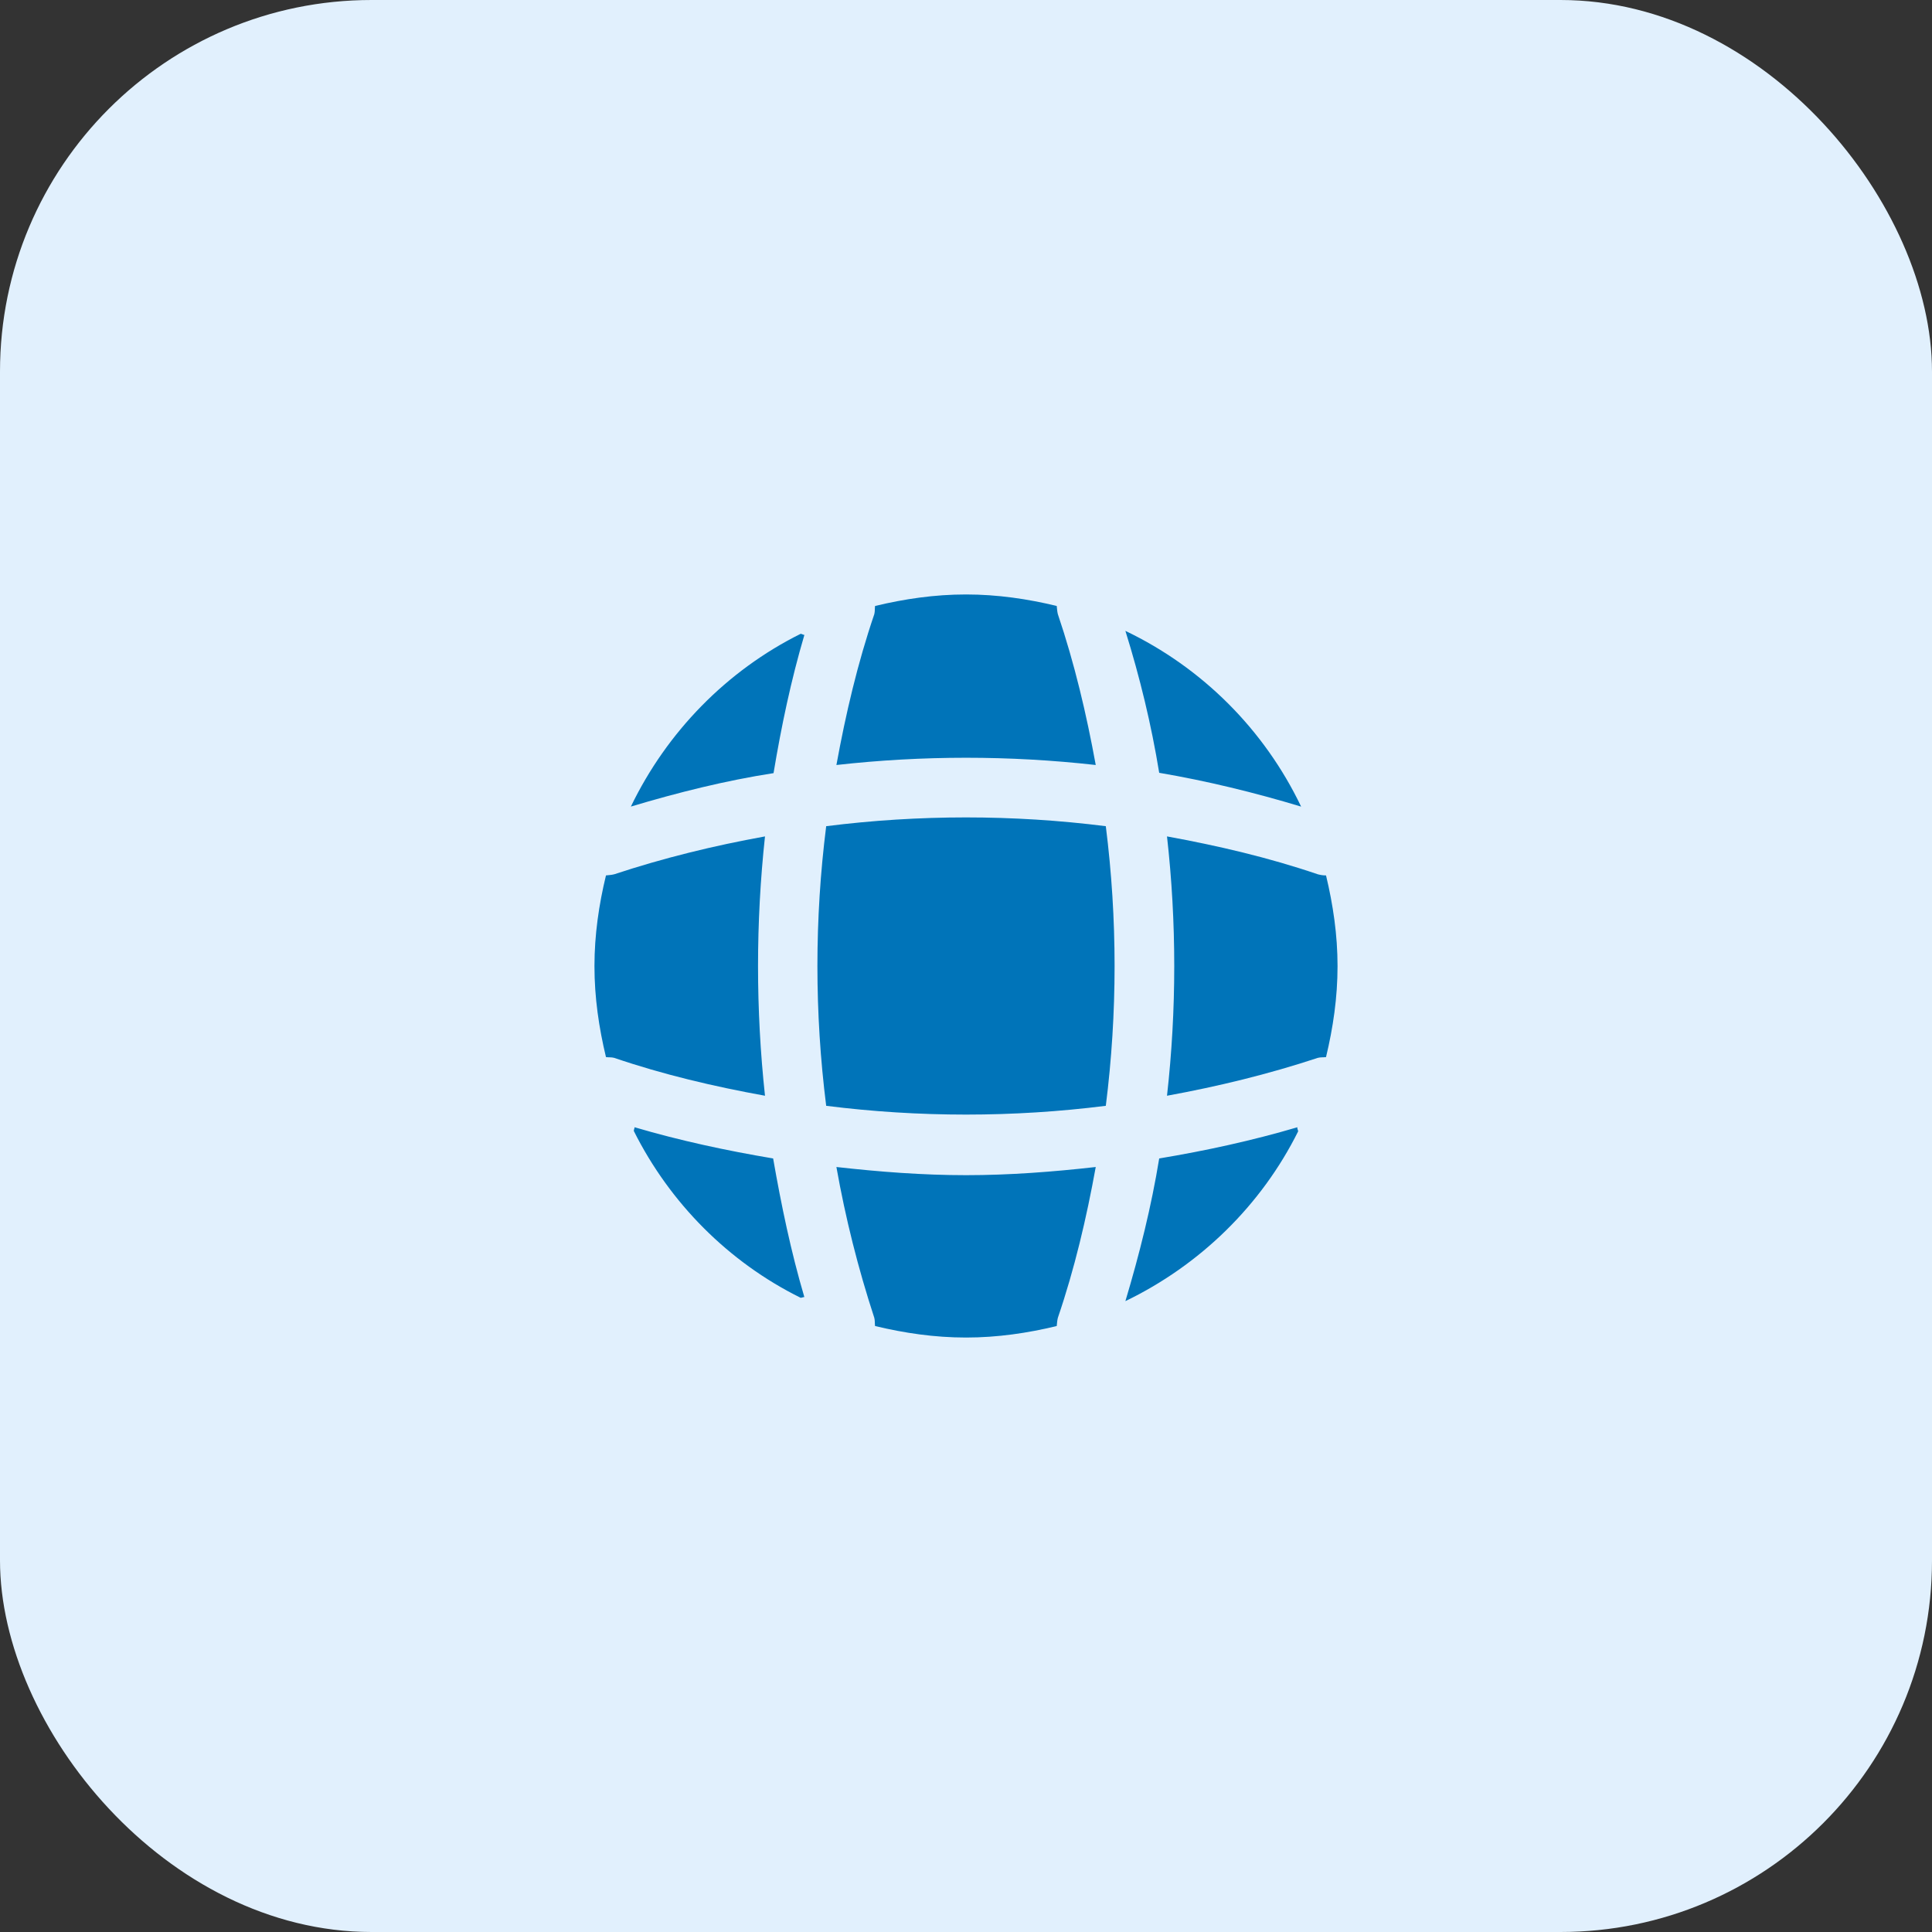
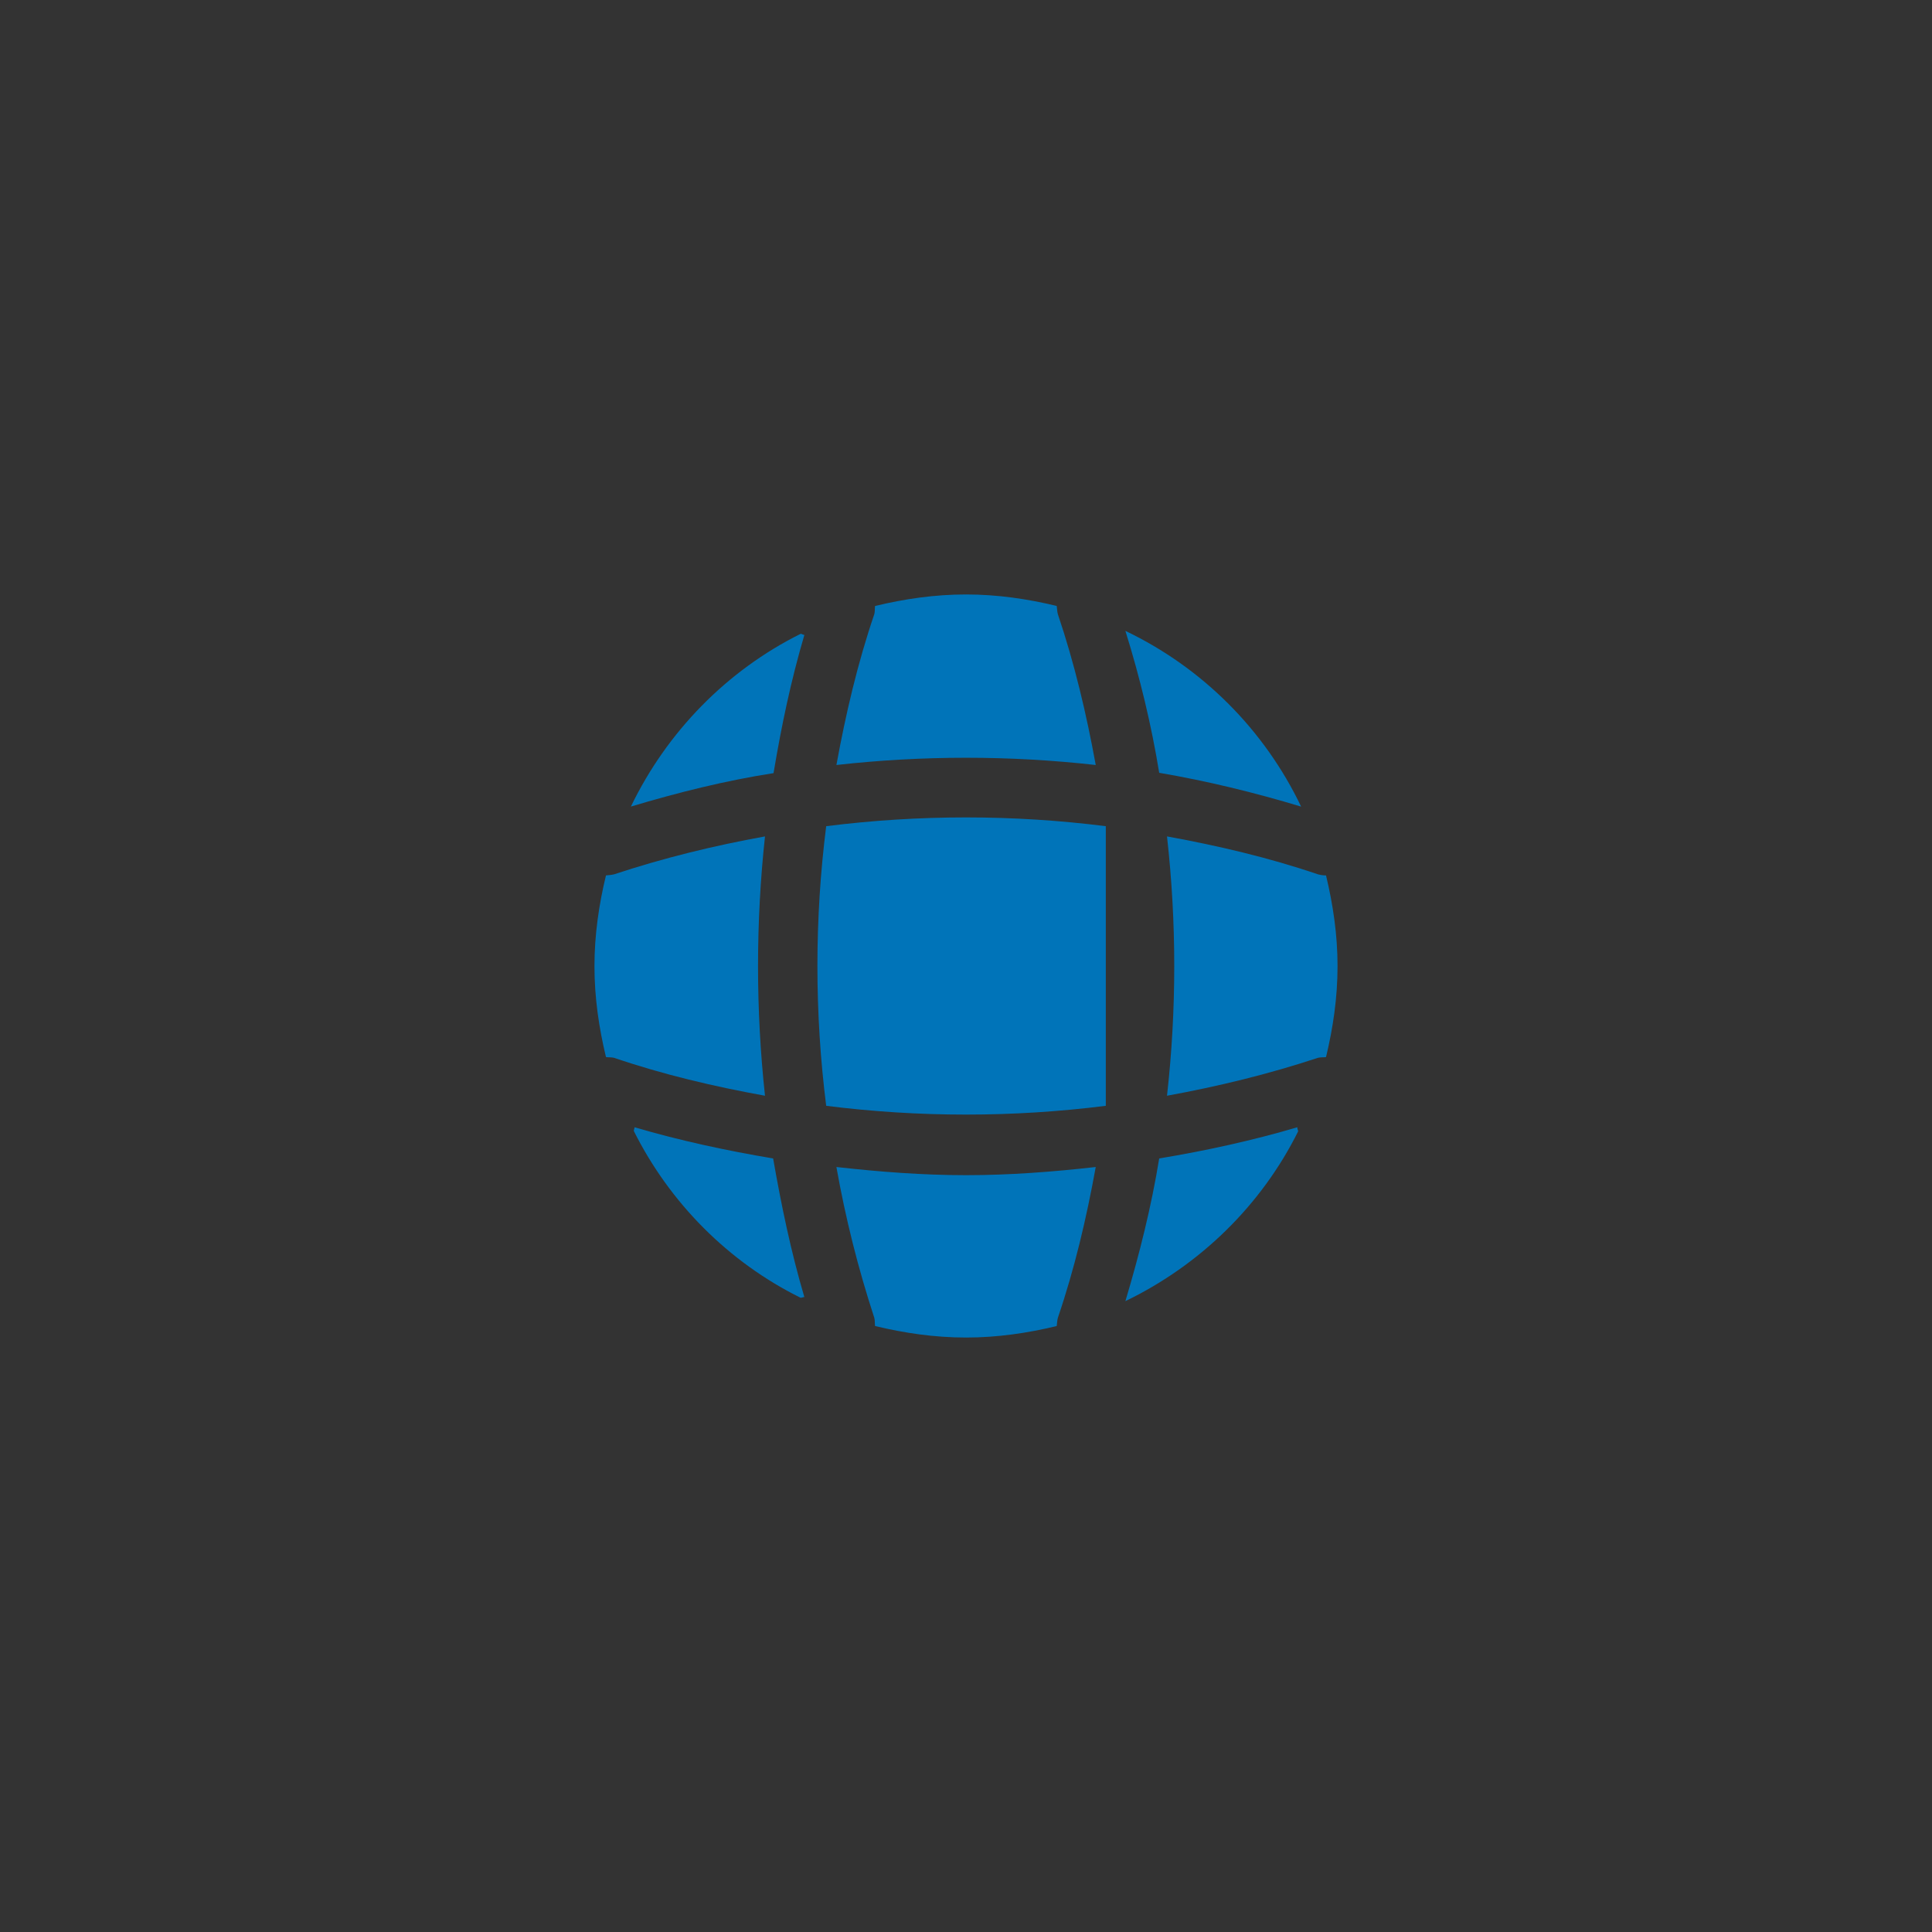
<svg xmlns="http://www.w3.org/2000/svg" width="52" height="52" viewBox="0 0 52 52" fill="none">
  <rect x="0" y="0" width="52" height="52" fill="#333333" stroke="none" />
-   <rect width="52" height="52" rx="10" fill="#E1F0FD" />
-   <path d="M21.649 34.91C21.619 34.91 21.579 34.93 21.549 34.93C19.609 33.97 18.029 32.38 17.059 30.44C17.059 30.41 17.079 30.37 17.079 30.34C18.299 30.7 19.559 30.97 20.809 31.18C21.029 32.44 21.289 33.69 21.649 34.91ZM34.94 30.45C33.95 32.44 32.3 34.05 30.29 35.02C30.67 33.75 30.99 32.47 31.2 31.18C32.46 30.97 33.7 30.7 34.92 30.34C34.91 30.38 34.94 30.42 34.94 30.45ZM35.02 21.71C33.76 21.33 32.49 21.02 31.2 20.8C30.99 19.51 30.68 18.23 30.29 16.98C32.36 17.97 34.03 19.64 35.02 21.71ZM21.65 17.089C21.29 18.309 21.03 19.549 20.82 20.809C19.53 21.009 18.25 21.329 16.98 21.709C17.95 19.699 19.56 18.049 21.55 17.059C21.58 17.059 21.62 17.089 21.65 17.089ZM29.492 20.59C27.172 20.33 24.832 20.33 22.512 20.59C22.762 19.22 23.082 17.85 23.532 16.53C23.552 16.45 23.542 16.39 23.552 16.31C24.342 16.12 25.152 16 26.002 16C26.842 16 27.662 16.12 28.442 16.31C28.452 16.39 28.452 16.45 28.472 16.53C28.922 17.86 29.242 19.22 29.492 20.59ZM20.59 29.492C19.21 29.242 17.85 28.922 16.53 28.472C16.45 28.452 16.39 28.462 16.31 28.452C16.12 27.662 16 26.852 16 26.002C16 25.162 16.12 24.342 16.31 23.562C16.39 23.552 16.45 23.552 16.53 23.532C17.86 23.092 19.21 22.762 20.59 22.512C20.34 24.832 20.34 27.172 20.59 29.492ZM36 26.002C36 26.852 35.88 27.662 35.69 28.452C35.61 28.462 35.55 28.452 35.47 28.472C34.14 28.912 32.78 29.242 31.41 29.492C31.67 27.172 31.67 24.832 31.41 22.512C32.78 22.762 34.15 23.082 35.47 23.532C35.55 23.552 35.61 23.562 35.69 23.562C35.88 24.352 36 25.162 36 26.002ZM29.492 31.41C29.242 32.79 28.922 34.15 28.472 35.47C28.452 35.55 28.452 35.61 28.442 35.69C27.662 35.88 26.842 36 26.002 36C25.152 36 24.342 35.88 23.552 35.69C23.542 35.61 23.552 35.55 23.532 35.47C23.097 34.142 22.756 32.786 22.512 31.41C23.672 31.54 24.832 31.63 26.002 31.63C27.172 31.63 28.342 31.54 29.492 31.41ZM29.763 29.763C27.264 30.078 24.736 30.078 22.237 29.763C21.922 27.264 21.922 24.736 22.237 22.237C24.736 21.922 27.264 21.922 29.763 22.237C30.078 24.736 30.078 27.264 29.763 29.763Z" fill="#0074B9" />
+   <path d="M21.649 34.91C21.619 34.91 21.579 34.93 21.549 34.93C19.609 33.97 18.029 32.38 17.059 30.44C17.059 30.41 17.079 30.37 17.079 30.34C18.299 30.7 19.559 30.97 20.809 31.18C21.029 32.44 21.289 33.69 21.649 34.91ZM34.94 30.45C33.95 32.44 32.3 34.05 30.29 35.02C30.67 33.75 30.99 32.47 31.2 31.18C32.46 30.97 33.7 30.7 34.92 30.34C34.91 30.38 34.94 30.42 34.94 30.45ZM35.02 21.71C33.76 21.33 32.49 21.02 31.2 20.8C30.99 19.51 30.68 18.23 30.29 16.98C32.36 17.97 34.03 19.64 35.02 21.71ZM21.65 17.089C21.29 18.309 21.03 19.549 20.82 20.809C19.53 21.009 18.25 21.329 16.98 21.709C17.95 19.699 19.56 18.049 21.55 17.059C21.58 17.059 21.62 17.089 21.65 17.089ZM29.492 20.59C27.172 20.33 24.832 20.33 22.512 20.59C22.762 19.22 23.082 17.85 23.532 16.53C23.552 16.45 23.542 16.39 23.552 16.31C24.342 16.12 25.152 16 26.002 16C26.842 16 27.662 16.12 28.442 16.31C28.452 16.39 28.452 16.45 28.472 16.53C28.922 17.86 29.242 19.22 29.492 20.59ZM20.59 29.492C19.21 29.242 17.85 28.922 16.53 28.472C16.45 28.452 16.39 28.462 16.31 28.452C16.12 27.662 16 26.852 16 26.002C16 25.162 16.12 24.342 16.31 23.562C16.39 23.552 16.45 23.552 16.53 23.532C17.86 23.092 19.21 22.762 20.59 22.512C20.34 24.832 20.34 27.172 20.59 29.492ZM36 26.002C36 26.852 35.88 27.662 35.69 28.452C35.61 28.462 35.55 28.452 35.47 28.472C34.14 28.912 32.78 29.242 31.41 29.492C31.67 27.172 31.67 24.832 31.41 22.512C32.78 22.762 34.15 23.082 35.47 23.532C35.55 23.552 35.61 23.562 35.69 23.562C35.88 24.352 36 25.162 36 26.002ZM29.492 31.41C29.242 32.79 28.922 34.15 28.472 35.47C28.452 35.55 28.452 35.61 28.442 35.69C27.662 35.88 26.842 36 26.002 36C25.152 36 24.342 35.88 23.552 35.69C23.542 35.61 23.552 35.55 23.532 35.47C23.097 34.142 22.756 32.786 22.512 31.41C23.672 31.54 24.832 31.63 26.002 31.63C27.172 31.63 28.342 31.54 29.492 31.41ZM29.763 29.763C27.264 30.078 24.736 30.078 22.237 29.763C21.922 27.264 21.922 24.736 22.237 22.237C24.736 21.922 27.264 21.922 29.763 22.237Z" fill="#0074B9" />
</svg>